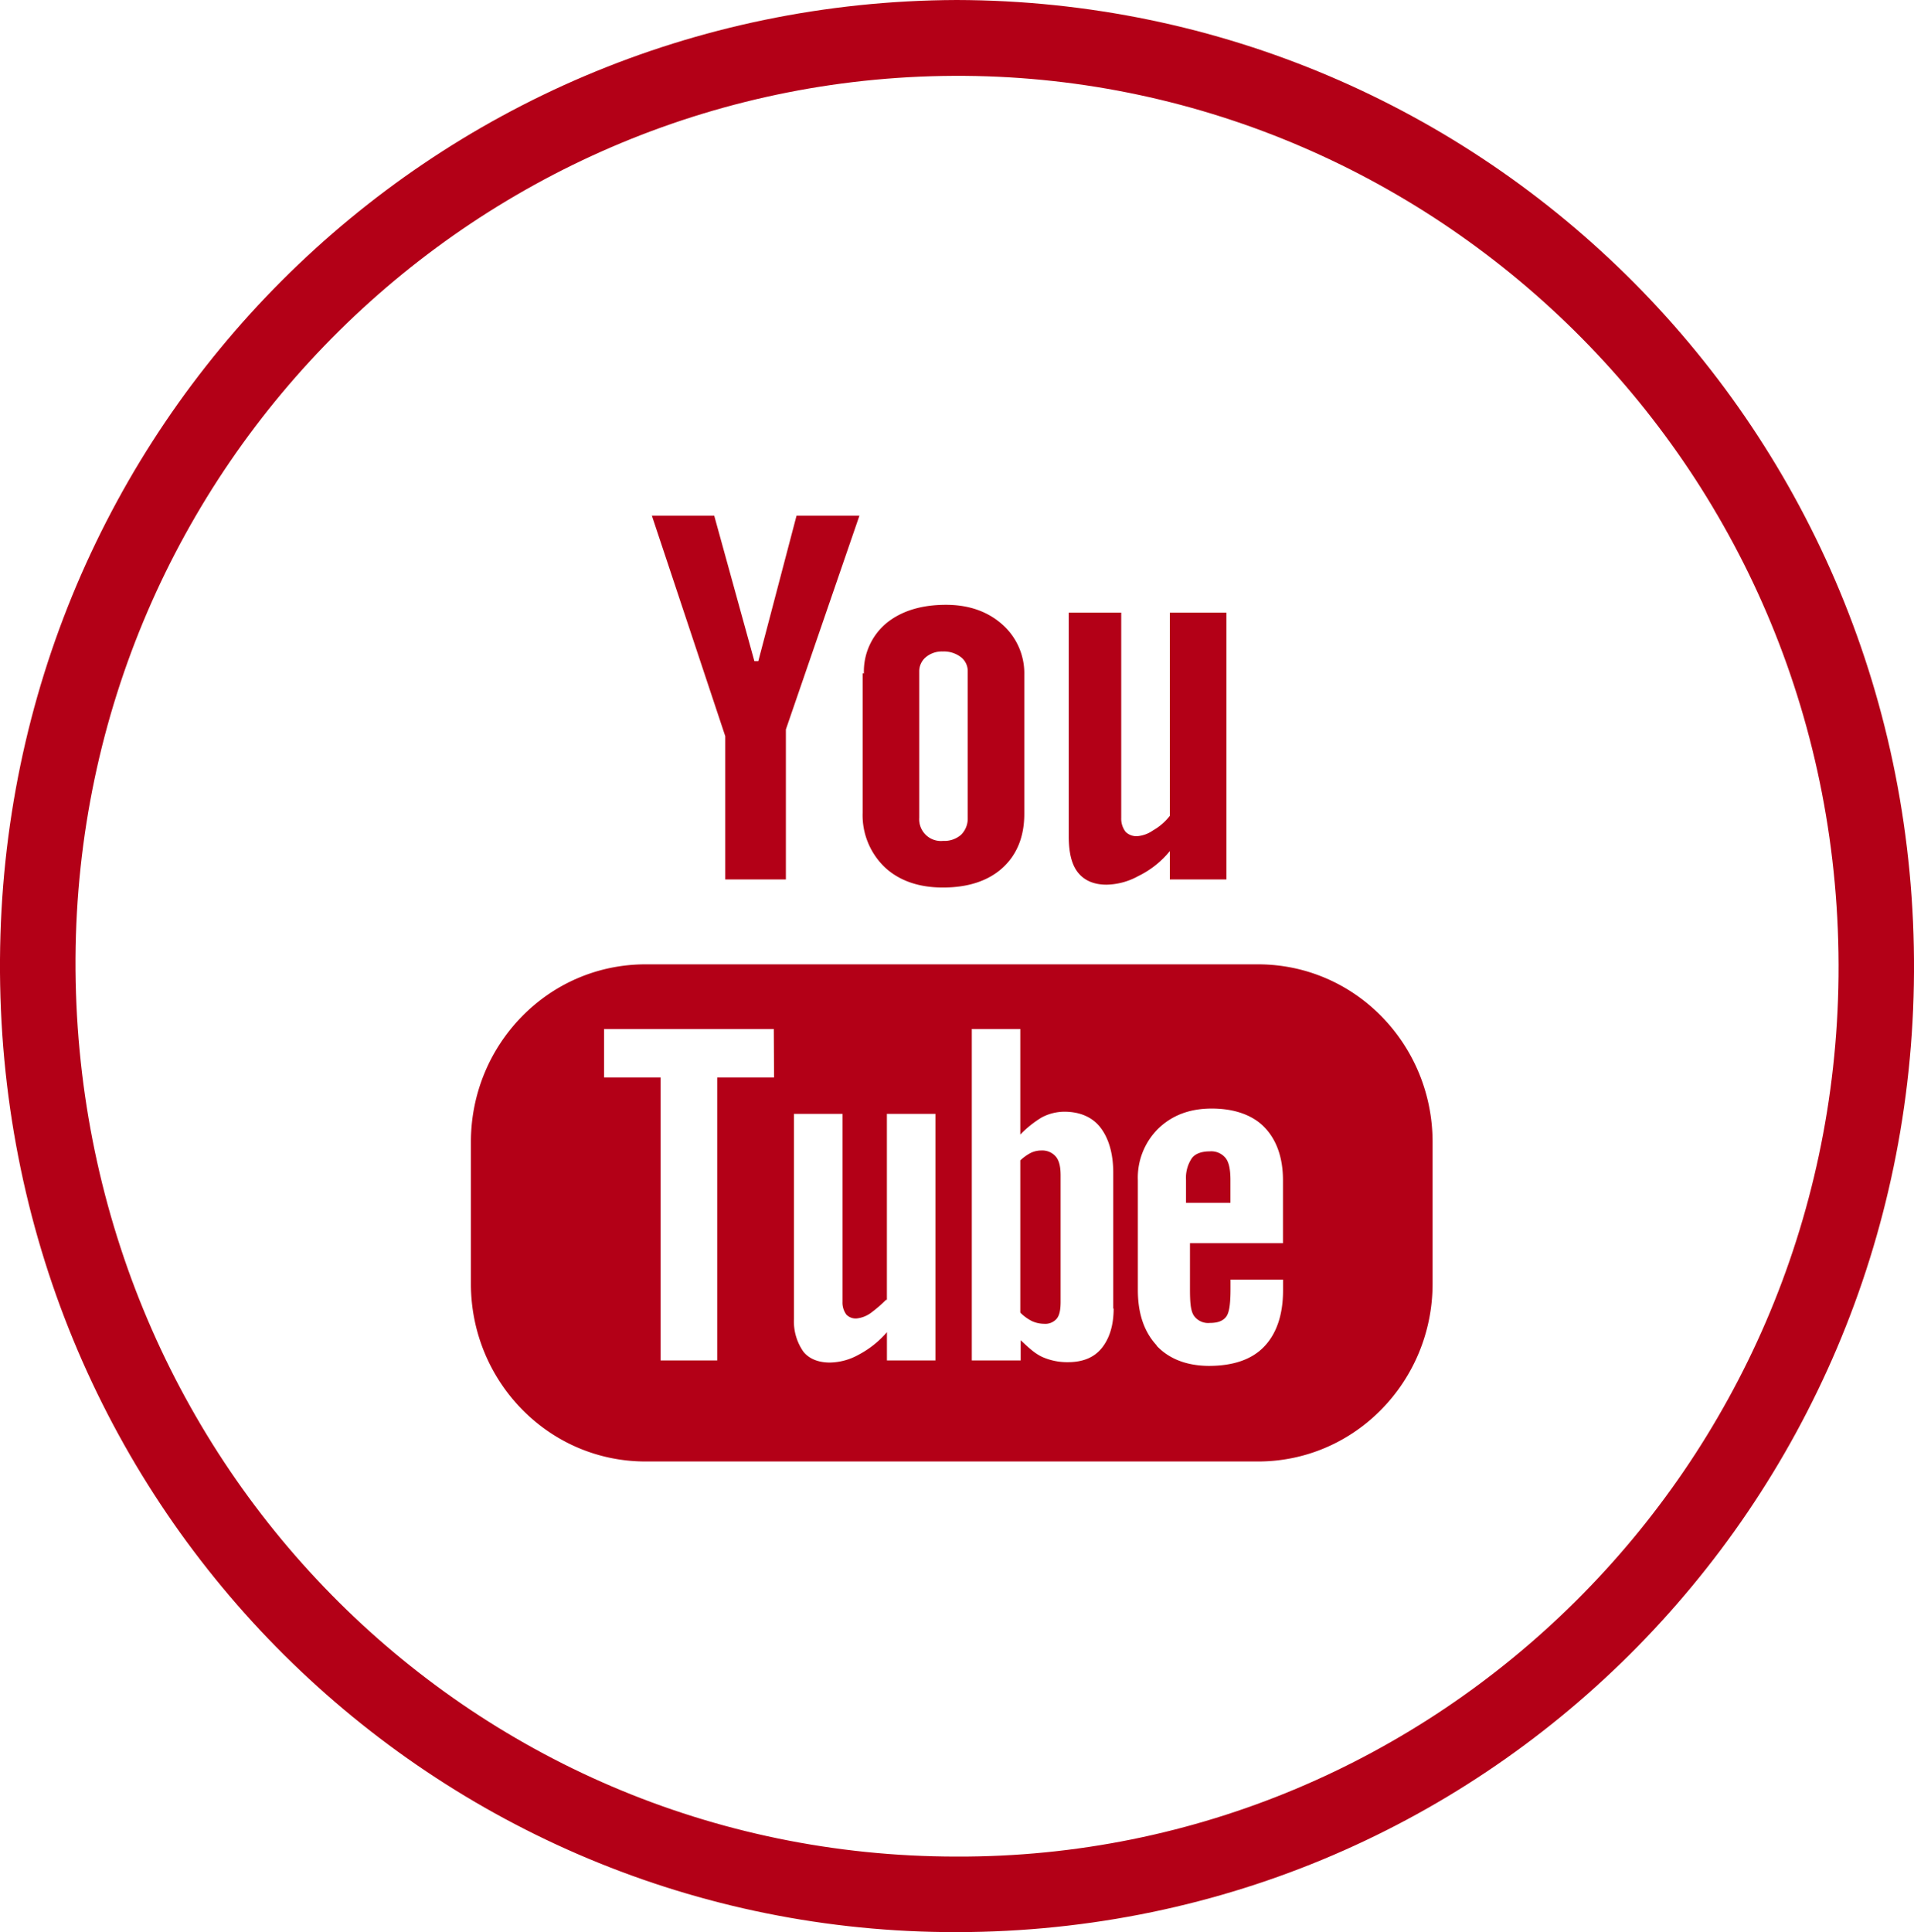
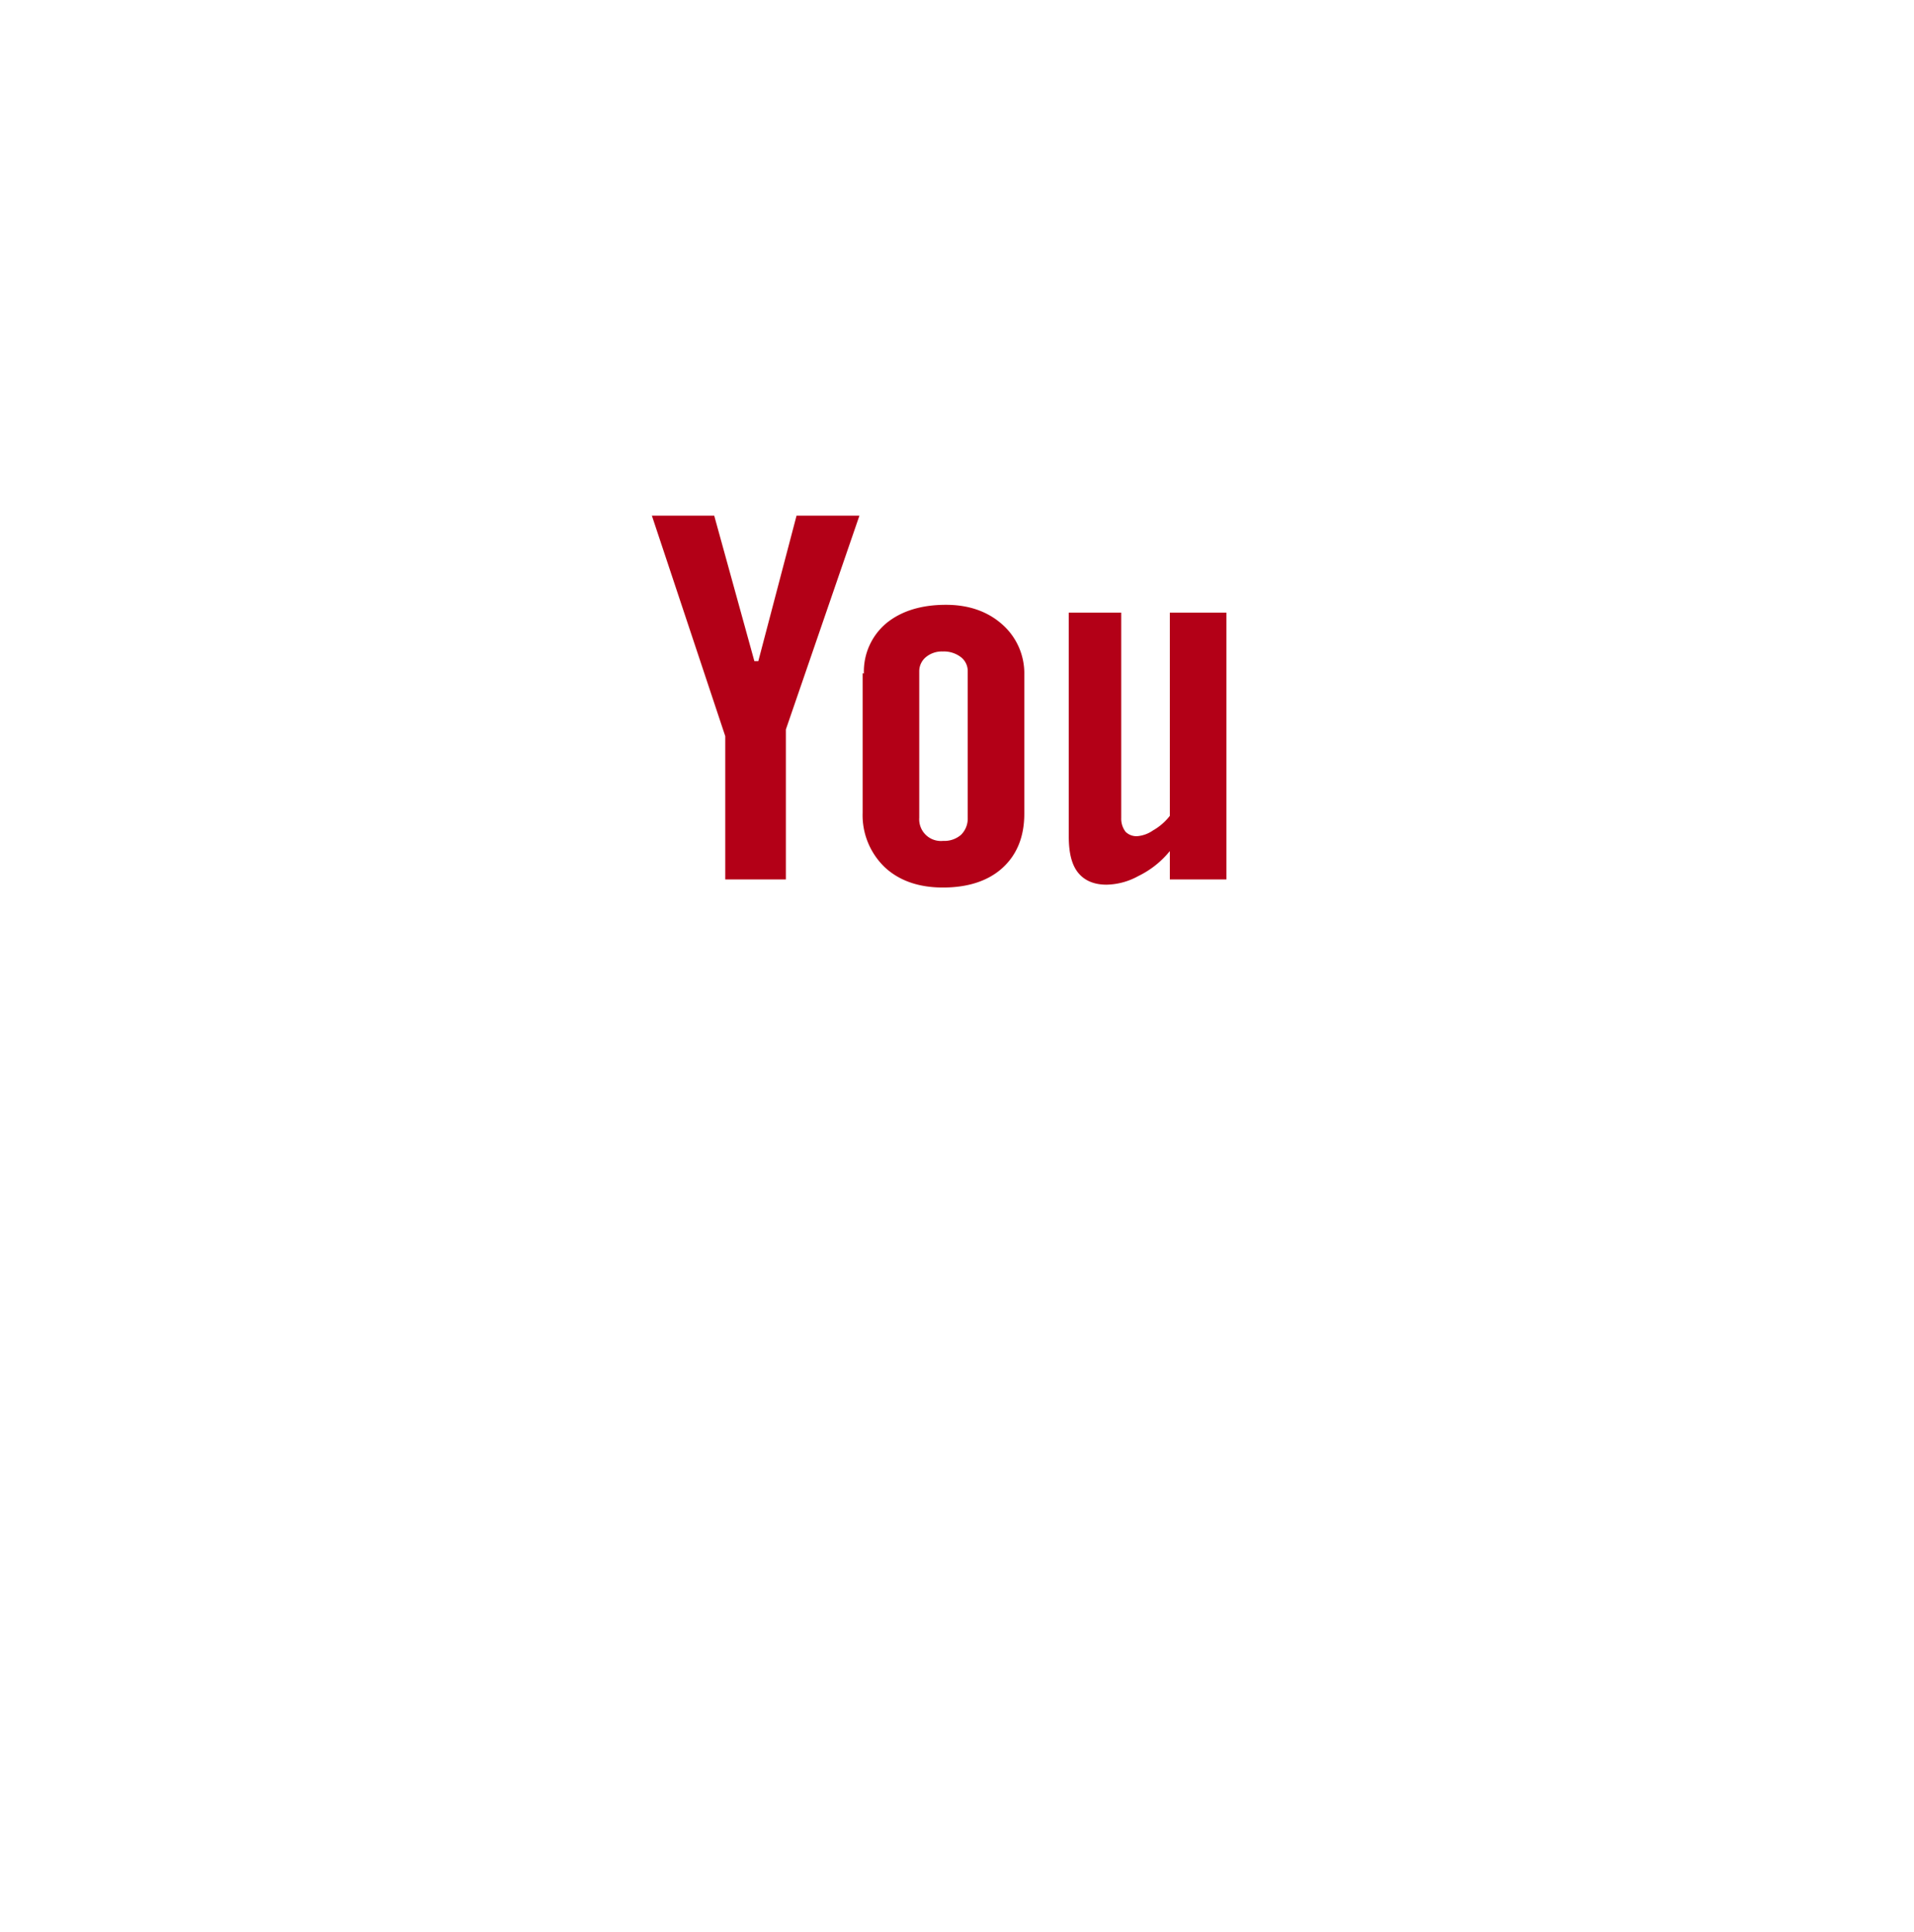
<svg xmlns="http://www.w3.org/2000/svg" viewBox="0 0 497.01 501.62">
  <defs>
    <style>.cls-1{fill:#b30017;}</style>
  </defs>
  <title>Asset 1</title>
  <g id="Layer_2" data-name="Layer 2">
    <g id="Layer_1-2" data-name="Layer 1">
-       <path class="cls-1" d="M248.41,0c137,.3,249.4,111.5,248.6,252.4-.7,138.6-112.3,250.8-251.8,249.2C110.51,500.1-.89,390,0,249.1.81,110.7,111.61.5,248.41,0Zm0,482c124.5.4,227.7-100.9,229-228.5,1.3-131.2-103.5-232.8-226.8-233.8-126.1-1-230.3,101.1-231,229.1C19,378.4,121.11,482,248.41,482Z" />
-       <path class="cls-1" d="M372,333.29V296.48c0-25.29-20.08-46.12-45.35-46.12h-159c-25.29,0-45.37,20.83-45.37,46.12v36.81c0,25.27,20.08,46.14,45.37,46.14h159C351.9,379.43,372,358.56,372,333.29Zm-171-53.55H186.24V353.2h-14.7V279.74H156.85V267.15h44.08Zm42,73.46H230.31v-7.34a25.23,25.23,0,0,1-7.41,5.88,15.71,15.71,0,0,1-7.43,2c-2.94,0-5.34-.94-6.85-2.82a13.65,13.65,0,0,1-2.45-8.5V289.18h12.6v48.87a5.2,5.2,0,0,0,1,3.24,3.37,3.37,0,0,0,2.72,1,7.63,7.63,0,0,0,3.59-1.39,35,35,0,0,0,4-3.44h.22V289.18H242.9v64Zm46.18-13.48c0,4.49-1.16,7.92-3.15,10.34s-4.93,3.58-8.67,3.58a15.88,15.88,0,0,1-6.78-1.38c-1.94-.92-3.44-2.35-5.54-4.31v5.25H252.35V267.15h12.59v27.4a27.68,27.68,0,0,1,5.52-4.42,12.66,12.66,0,0,1,5.9-1.51c4,0,7.24,1.36,9.35,4.06s3.37,6.64,3.37,11.84v35.2Zm11.22,9.61c-3.26-3.47-4.93-8.26-4.93-14.38V306.43A17.88,17.88,0,0,1,300.78,293c3.6-3.48,8.2-5.2,13.89-5.2s10.48,1.6,13.61,4.8,4.87,7.82,4.87,13.82v16.33H309v11.8c0,3.35.13,5.66,1,7a4.53,4.53,0,0,0,4.17,1.91c2.11,0,3.43-.55,4.25-1.64s1.11-3.5,1.11-7.24v-2.36h13.64V335c0,6.51-1.78,11.4-5,14.7s-8,4.91-14.34,4.91C308.14,354.56,303.56,352.81,300.3,349.33Z" />
-       <path class="cls-1" d="M319.51,306.36c0-2.67-.37-4.59-1.24-5.69a4.8,4.8,0,0,0-4.17-1.75c-2,0-3.71.56-4.6,1.75a9.16,9.16,0,0,0-1.53,5.69v5.91h11.54Z" />
-       <path class="cls-1" d="M270.42,298.69a6.3,6.3,0,0,0-2.78.63,12.18,12.18,0,0,0-2.7,1.94v39.51A11.28,11.28,0,0,0,268,343a7.64,7.64,0,0,0,3.11.68,3.89,3.89,0,0,0,3.3-1.34c.73-.89,1-2.34,1-4.38V305.21c0-2.15-.31-3.77-1.2-4.89A4.64,4.64,0,0,0,270.42,298.69Z" />
      <polygon class="cls-1" points="204.07 228.32 204.07 189.38 223.17 133.87 206.84 133.87 196.91 171.65 195.89 171.65 185.46 133.87 169.27 133.87 188.33 191.13 188.33 228.32 204.07 228.32" />
      <path class="cls-1" d="M277.53,159.06v58.11c0,4.2.75,7.31,2.4,9.37s4.12,3.14,7.42,3.14a17.69,17.69,0,0,0,8.24-2.24,24,24,0,0,0,8.18-6.49v7.37h14.69V159.06H303.77v52.75a14.68,14.68,0,0,1-4.38,3.79,8.33,8.33,0,0,1-4,1.48,4,4,0,0,1-3.11-1.13,5.58,5.58,0,0,1-1.13-3.59v-53.3Z" />
      <path class="cls-1" d="M224,174.8V211a18.73,18.73,0,0,0,5.79,14.19c3.75,3.48,8.83,5.23,15.06,5.23,6.49,0,11.73-1.7,15.45-5.08s5.68-8.06,5.68-14.06V175.18a16.91,16.91,0,0,0-5.75-13.09c-3.79-3.36-8.68-5.07-14.59-5.07-6.48,0-11.67,1.64-15.53,4.82a16.33,16.33,0,0,0-5.78,13Zm14.7-.55a4.74,4.74,0,0,1,1.78-3.69,6.46,6.46,0,0,1,4.32-1.42,7.24,7.24,0,0,1,4.66,1.42,4.55,4.55,0,0,1,1.83,3.69v38.07a5.87,5.87,0,0,1-1.75,4.42,6.56,6.56,0,0,1-4.64,1.57,5.64,5.64,0,0,1-6.2-6V174.25Z" />
    </g>
  </g>
</svg>